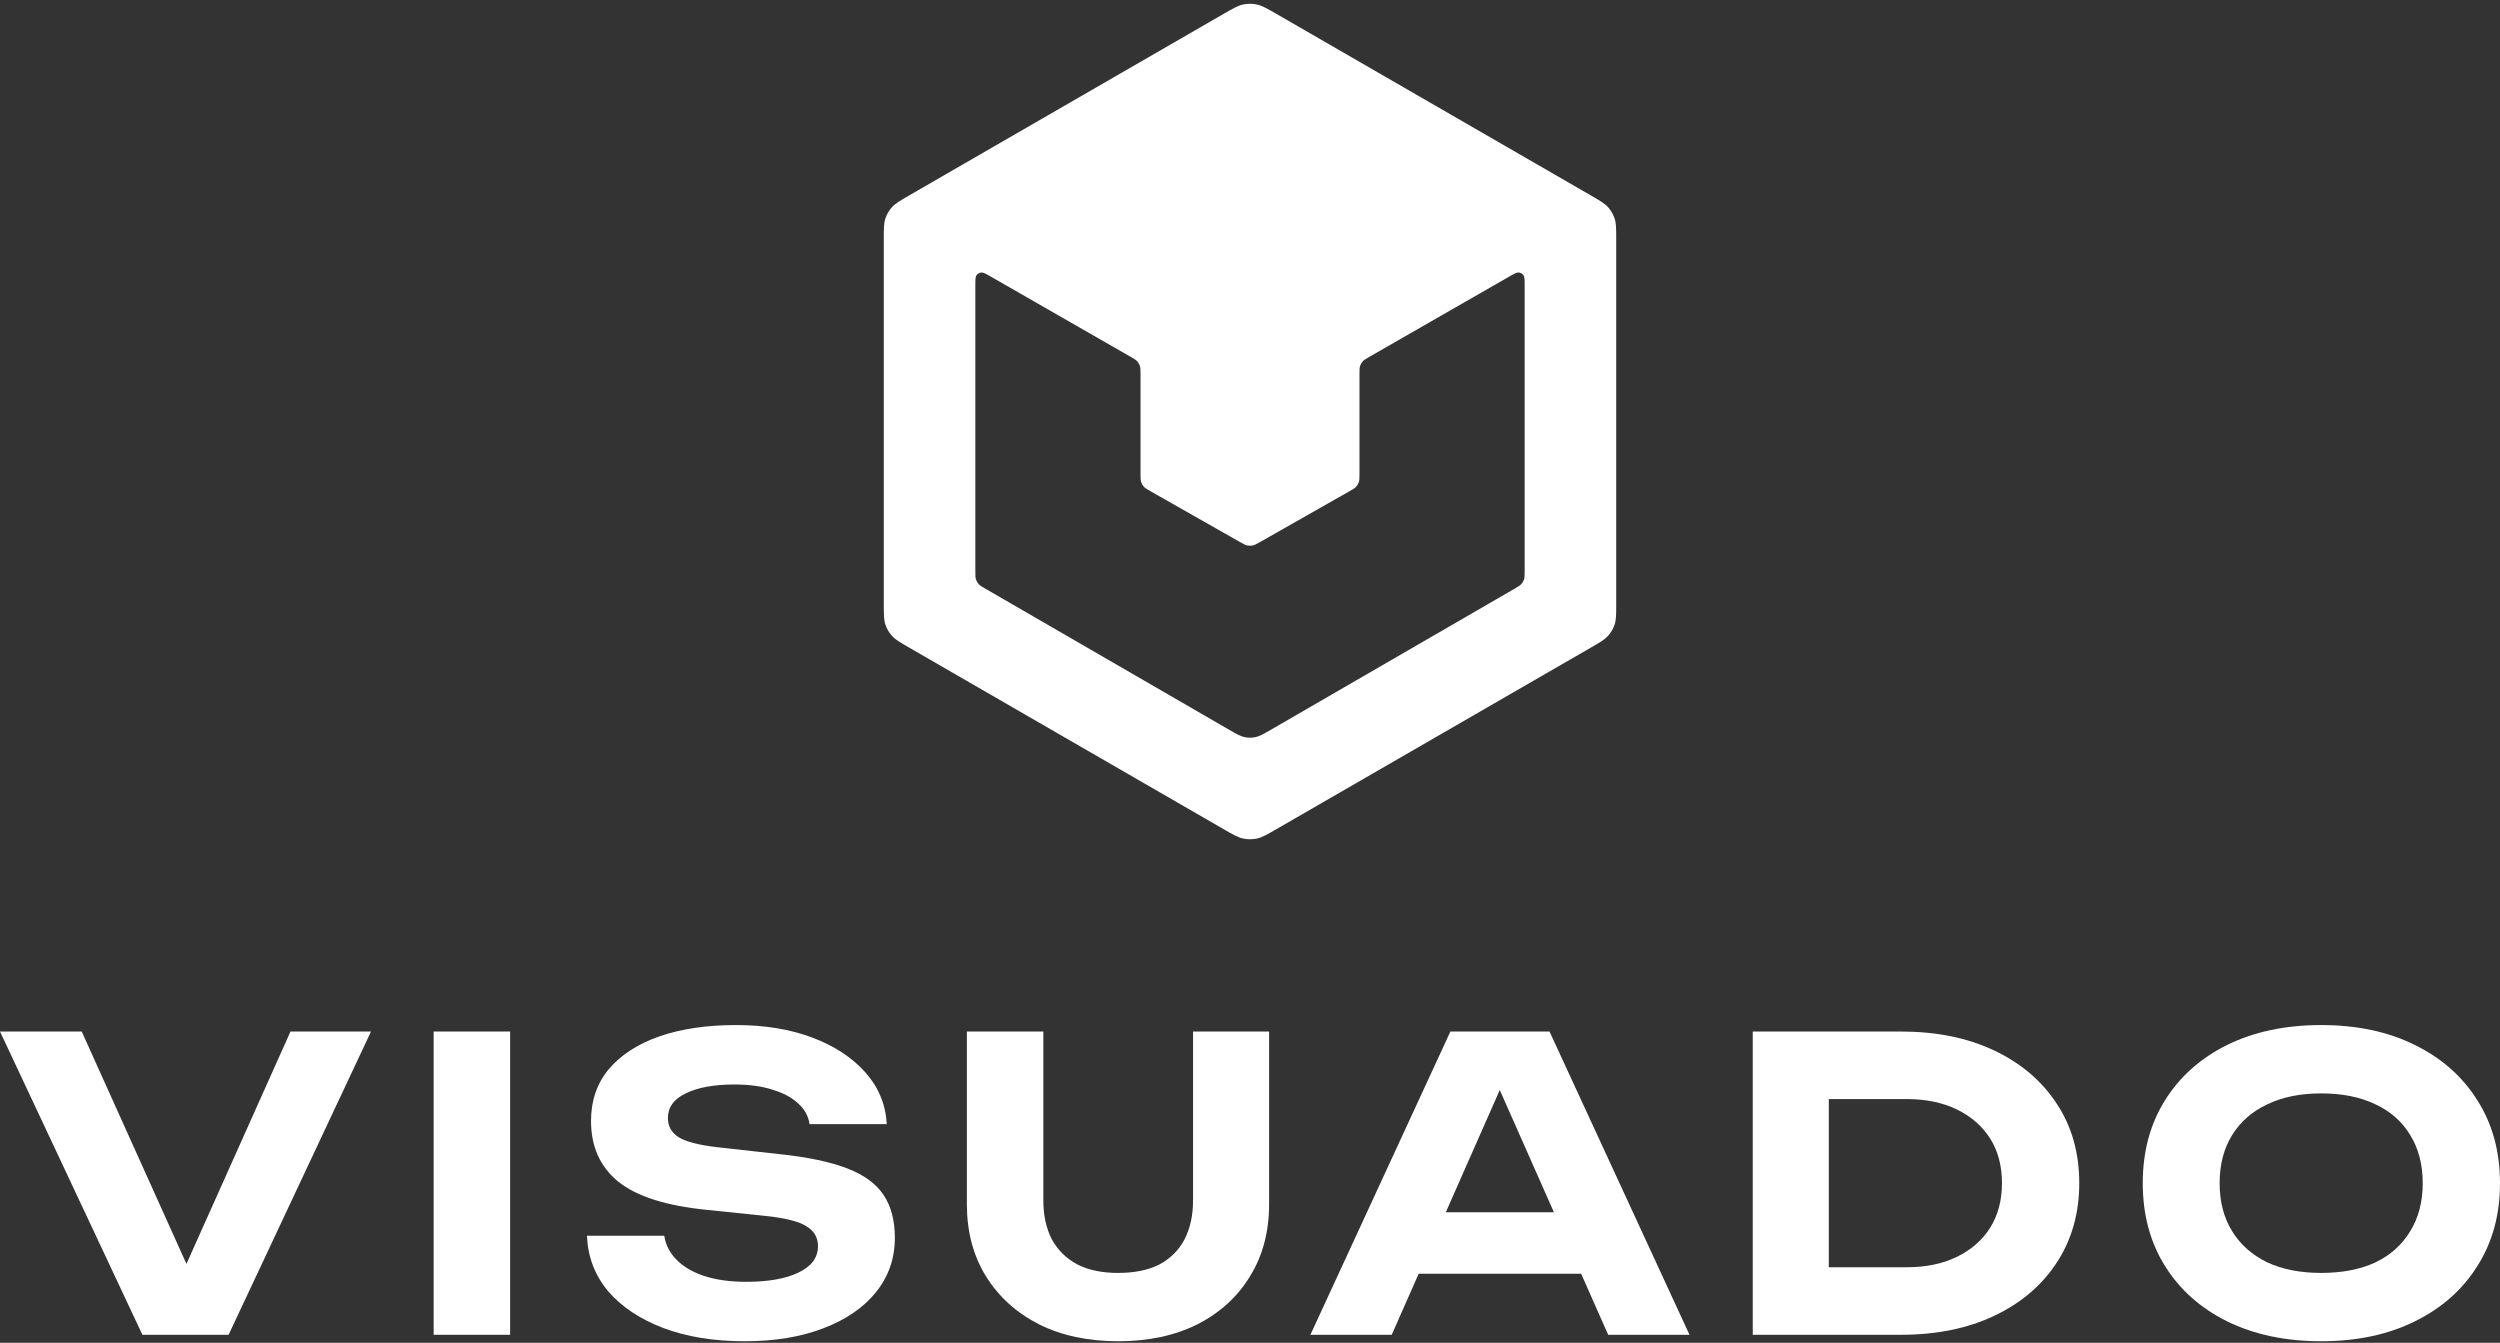
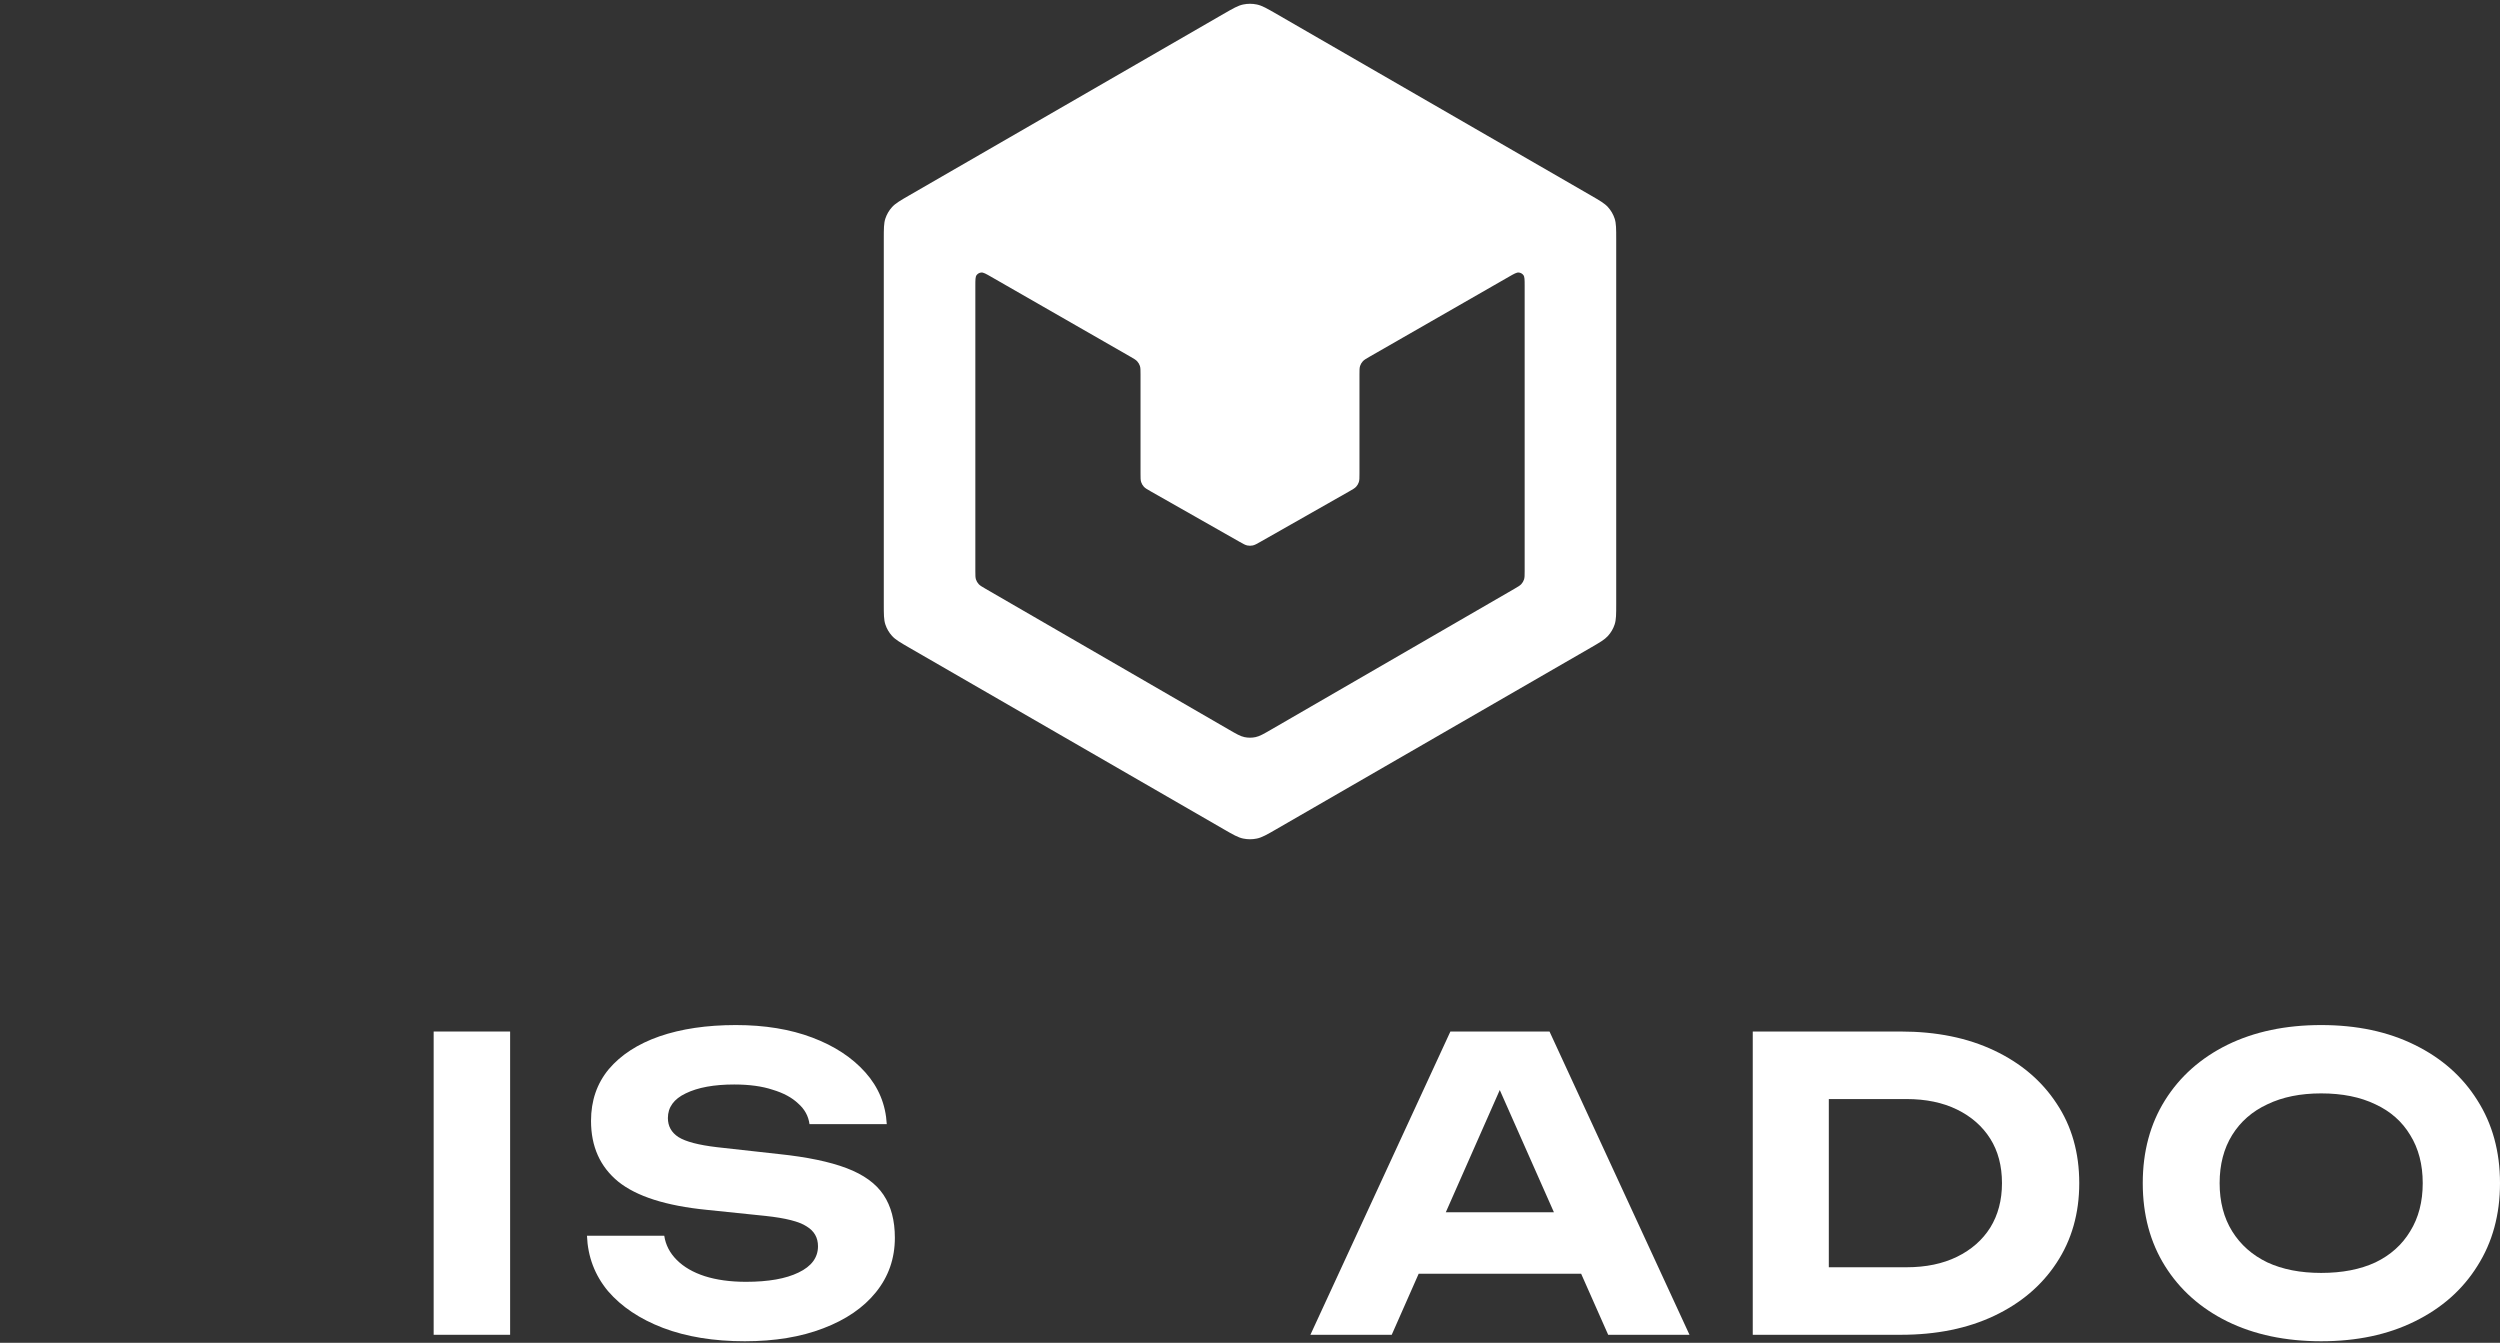
<svg xmlns="http://www.w3.org/2000/svg" width="512" height="275" viewBox="0 0 512 275" fill="none">
  <rect x="0" y="0" width="512" height="275" fill="#333333" stroke="none" />
  <path fill-rule="evenodd" clip-rule="evenodd" d="M330.678 44.762C331 45.743 331 46.836 331 49.022V123.633C331 125.819 331 126.912 330.678 127.893C330.393 128.76 329.926 129.56 329.308 130.241C328.609 131.011 327.648 131.566 325.726 132.676L325.726 132.676L261.44 169.793C259.46 170.937 258.47 171.508 257.416 171.732C256.483 171.929 255.517 171.929 254.584 171.732C253.53 171.508 252.54 170.937 250.56 169.793L186.274 132.676L186.274 132.676C184.352 131.566 183.391 131.011 182.692 130.241C182.074 129.56 181.607 128.76 181.322 127.893C181 126.912 181 125.819 181 123.633V49.022C181 46.836 181 45.743 181.322 44.762C181.607 43.894 182.074 43.094 182.692 42.413C183.391 41.644 184.352 41.089 186.274 39.978L250.56 2.861C252.54 1.718 253.53 1.147 254.584 0.923C255.517 0.725 256.483 0.725 257.416 0.923C258.47 1.147 259.46 1.718 261.44 2.861L325.726 39.978C327.648 41.089 328.609 41.644 329.308 42.413C329.926 43.094 330.393 43.894 330.678 44.762ZM280.539 73.026L309.024 56.681C310.082 56.074 310.611 55.77 311.045 55.813C311.424 55.85 311.768 56.044 311.993 56.345C312.25 56.691 312.25 57.291 312.25 58.492V116.976C312.25 117.849 312.25 118.286 312.121 118.678C312.008 119.024 311.821 119.344 311.575 119.616C311.296 119.924 310.912 120.146 310.144 120.591L260.36 149.405C258.773 150.323 257.98 150.782 257.135 150.961C256.387 151.12 255.613 151.12 254.865 150.961C254.02 150.782 253.227 150.323 251.64 149.405L201.856 120.591C201.088 120.146 200.705 119.924 200.426 119.616C200.179 119.344 199.993 119.024 199.879 118.678C199.75 118.286 199.75 117.849 199.75 116.976V58.492C199.75 57.291 199.75 56.691 200.007 56.345C200.232 56.044 200.576 55.85 200.955 55.813C201.39 55.77 201.918 56.074 202.976 56.681L231.461 73.026C232.233 73.469 232.62 73.691 232.9 73.999C233.149 74.272 233.336 74.592 233.451 74.94C233.581 75.333 233.581 75.772 233.581 76.649V97.023C233.581 97.904 233.581 98.345 233.711 98.74C233.827 99.089 234.016 99.411 234.266 99.684C234.549 99.993 234.938 100.214 235.717 100.656L253.85 110.956C254.633 111.401 255.025 111.623 255.441 111.71C255.81 111.787 256.19 111.787 256.559 111.71C256.975 111.623 257.367 111.401 258.15 110.956L276.283 100.656C277.062 100.214 277.451 99.993 277.734 99.684C277.984 99.411 278.173 99.089 278.289 98.74C278.419 98.345 278.419 97.904 278.419 97.023V76.649C278.419 75.772 278.419 75.333 278.549 74.94C278.664 74.592 278.851 74.272 279.1 73.999C279.38 73.691 279.767 73.469 280.539 73.026Z" fill="white" />
-   <path d="M41.594 266.408H34.8L59.492 211.256H75.981L46.815 273.364H29.166L0 211.256H16.737L41.594 266.408Z" fill="white" />
  <path d="M88.813 211.256H104.473V273.364H88.813V211.256Z" fill="white" />
  <path d="M120.213 253.076H136.039C136.315 254.953 137.171 256.609 138.607 258.044C140.043 259.48 141.949 260.584 144.324 261.357C146.755 262.13 149.572 262.516 152.776 262.516C157.361 262.516 160.951 261.881 163.547 260.611C166.199 259.342 167.525 257.547 167.525 255.229C167.525 253.462 166.751 252.109 165.205 251.171C163.713 250.177 160.896 249.459 156.753 249.018L144.739 247.776C136.398 246.948 130.349 245.015 126.593 241.979C122.892 238.942 121.041 234.802 121.041 229.557C121.041 225.416 122.257 221.883 124.687 218.957C127.173 216.031 130.625 213.795 135.044 212.249C139.519 210.704 144.739 209.931 150.704 209.931C156.615 209.931 161.835 210.786 166.365 212.498C170.894 214.209 174.512 216.583 177.219 219.62C179.926 222.656 181.389 226.189 181.61 230.22H165.785C165.564 228.563 164.79 227.156 163.465 225.996C162.194 224.782 160.454 223.843 158.245 223.181C156.09 222.463 153.466 222.104 150.373 222.104C146.23 222.104 142.916 222.711 140.43 223.926C138 225.085 136.784 226.769 136.784 228.977C136.784 230.634 137.502 231.931 138.939 232.87C140.43 233.808 143.054 234.498 146.81 234.94L159.487 236.348C165.287 236.955 169.927 237.921 173.407 239.246C176.887 240.571 179.401 242.393 180.947 244.712C182.494 247.03 183.268 249.956 183.268 253.49C183.268 257.741 181.969 261.467 179.373 264.669C176.832 267.816 173.242 270.273 168.602 272.039C164.017 273.806 158.659 274.689 152.527 274.689C146.175 274.689 140.596 273.779 135.79 271.957C131.04 270.135 127.283 267.623 124.521 264.421C121.815 261.164 120.379 257.382 120.213 253.076Z" fill="white" />
-   <path d="M213.677 245.871C213.677 248.907 214.257 251.557 215.417 253.821C216.632 256.029 218.372 257.741 220.637 258.955C222.902 260.115 225.691 260.694 229.006 260.694C232.375 260.694 235.192 260.115 237.457 258.955C239.722 257.741 241.434 256.029 242.594 253.821C243.754 251.557 244.334 248.907 244.334 245.871V211.256H259.911V246.616C259.911 252.247 258.613 257.161 256.017 261.357C253.476 265.553 249.886 268.837 245.246 271.211C240.606 273.53 235.192 274.689 229.006 274.689C222.819 274.689 217.406 273.53 212.765 271.211C208.125 268.837 204.507 265.553 201.911 261.357C199.315 257.161 198.017 252.247 198.017 246.616V211.256H213.677V245.871Z" fill="white" />
  <path d="M285.357 260.86V248.273H328.277V260.86H285.357ZM317.34 211.256L346.009 273.364H329.355L304.746 217.798H309.552L285.026 273.364H268.371L297.04 211.256H317.34Z" fill="white" />
  <path d="M389.29 211.256C396.582 211.256 402.962 212.553 408.431 215.148C413.899 217.743 418.153 221.359 421.191 225.996C424.284 230.634 425.831 236.072 425.831 242.31C425.831 248.493 424.284 253.931 421.191 258.624C418.153 263.261 413.899 266.878 408.431 269.472C402.962 272.067 396.582 273.364 389.29 273.364H358.965V211.256H389.29ZM374.542 266.988L366.919 259.535H390.45C394.428 259.535 397.88 258.817 400.808 257.382C403.735 255.946 406 253.959 407.602 251.419C409.204 248.825 410.005 245.788 410.005 242.31C410.005 238.777 409.204 235.74 407.602 233.201C406 230.661 403.735 228.674 400.808 227.238C397.88 225.803 394.428 225.085 390.45 225.085H366.919L374.542 217.632V266.988Z" fill="white" />
  <path d="M475.377 274.689C468.085 274.689 461.678 273.337 456.154 270.632C450.685 267.926 446.432 264.145 443.394 259.286C440.356 254.428 438.837 248.769 438.837 242.31C438.837 235.851 440.356 230.192 443.394 225.334C446.432 220.475 450.685 216.694 456.154 213.988C461.678 211.283 468.085 209.931 475.377 209.931C482.668 209.931 489.048 211.283 494.517 213.988C500.041 216.694 504.322 220.475 507.36 225.334C510.453 230.192 512 235.851 512 242.31C512 248.769 510.453 254.428 507.36 259.286C504.322 264.145 500.041 267.926 494.517 270.632C489.048 273.337 482.668 274.689 475.377 274.689ZM475.377 260.694C479.686 260.694 483.386 259.977 486.48 258.541C489.573 257.051 491.948 254.925 493.606 252.165C495.318 249.404 496.174 246.119 496.174 242.31C496.174 238.501 495.318 235.216 493.606 232.455C491.948 229.695 489.573 227.597 486.48 226.162C483.386 224.671 479.686 223.926 475.377 223.926C471.124 223.926 467.45 224.671 464.357 226.162C461.264 227.597 458.861 229.695 457.148 232.455C455.436 235.216 454.58 238.501 454.58 242.31C454.58 246.119 455.436 249.404 457.148 252.165C458.861 254.925 461.264 257.051 464.357 258.541C467.45 259.977 471.124 260.694 475.377 260.694Z" fill="white" />
</svg>